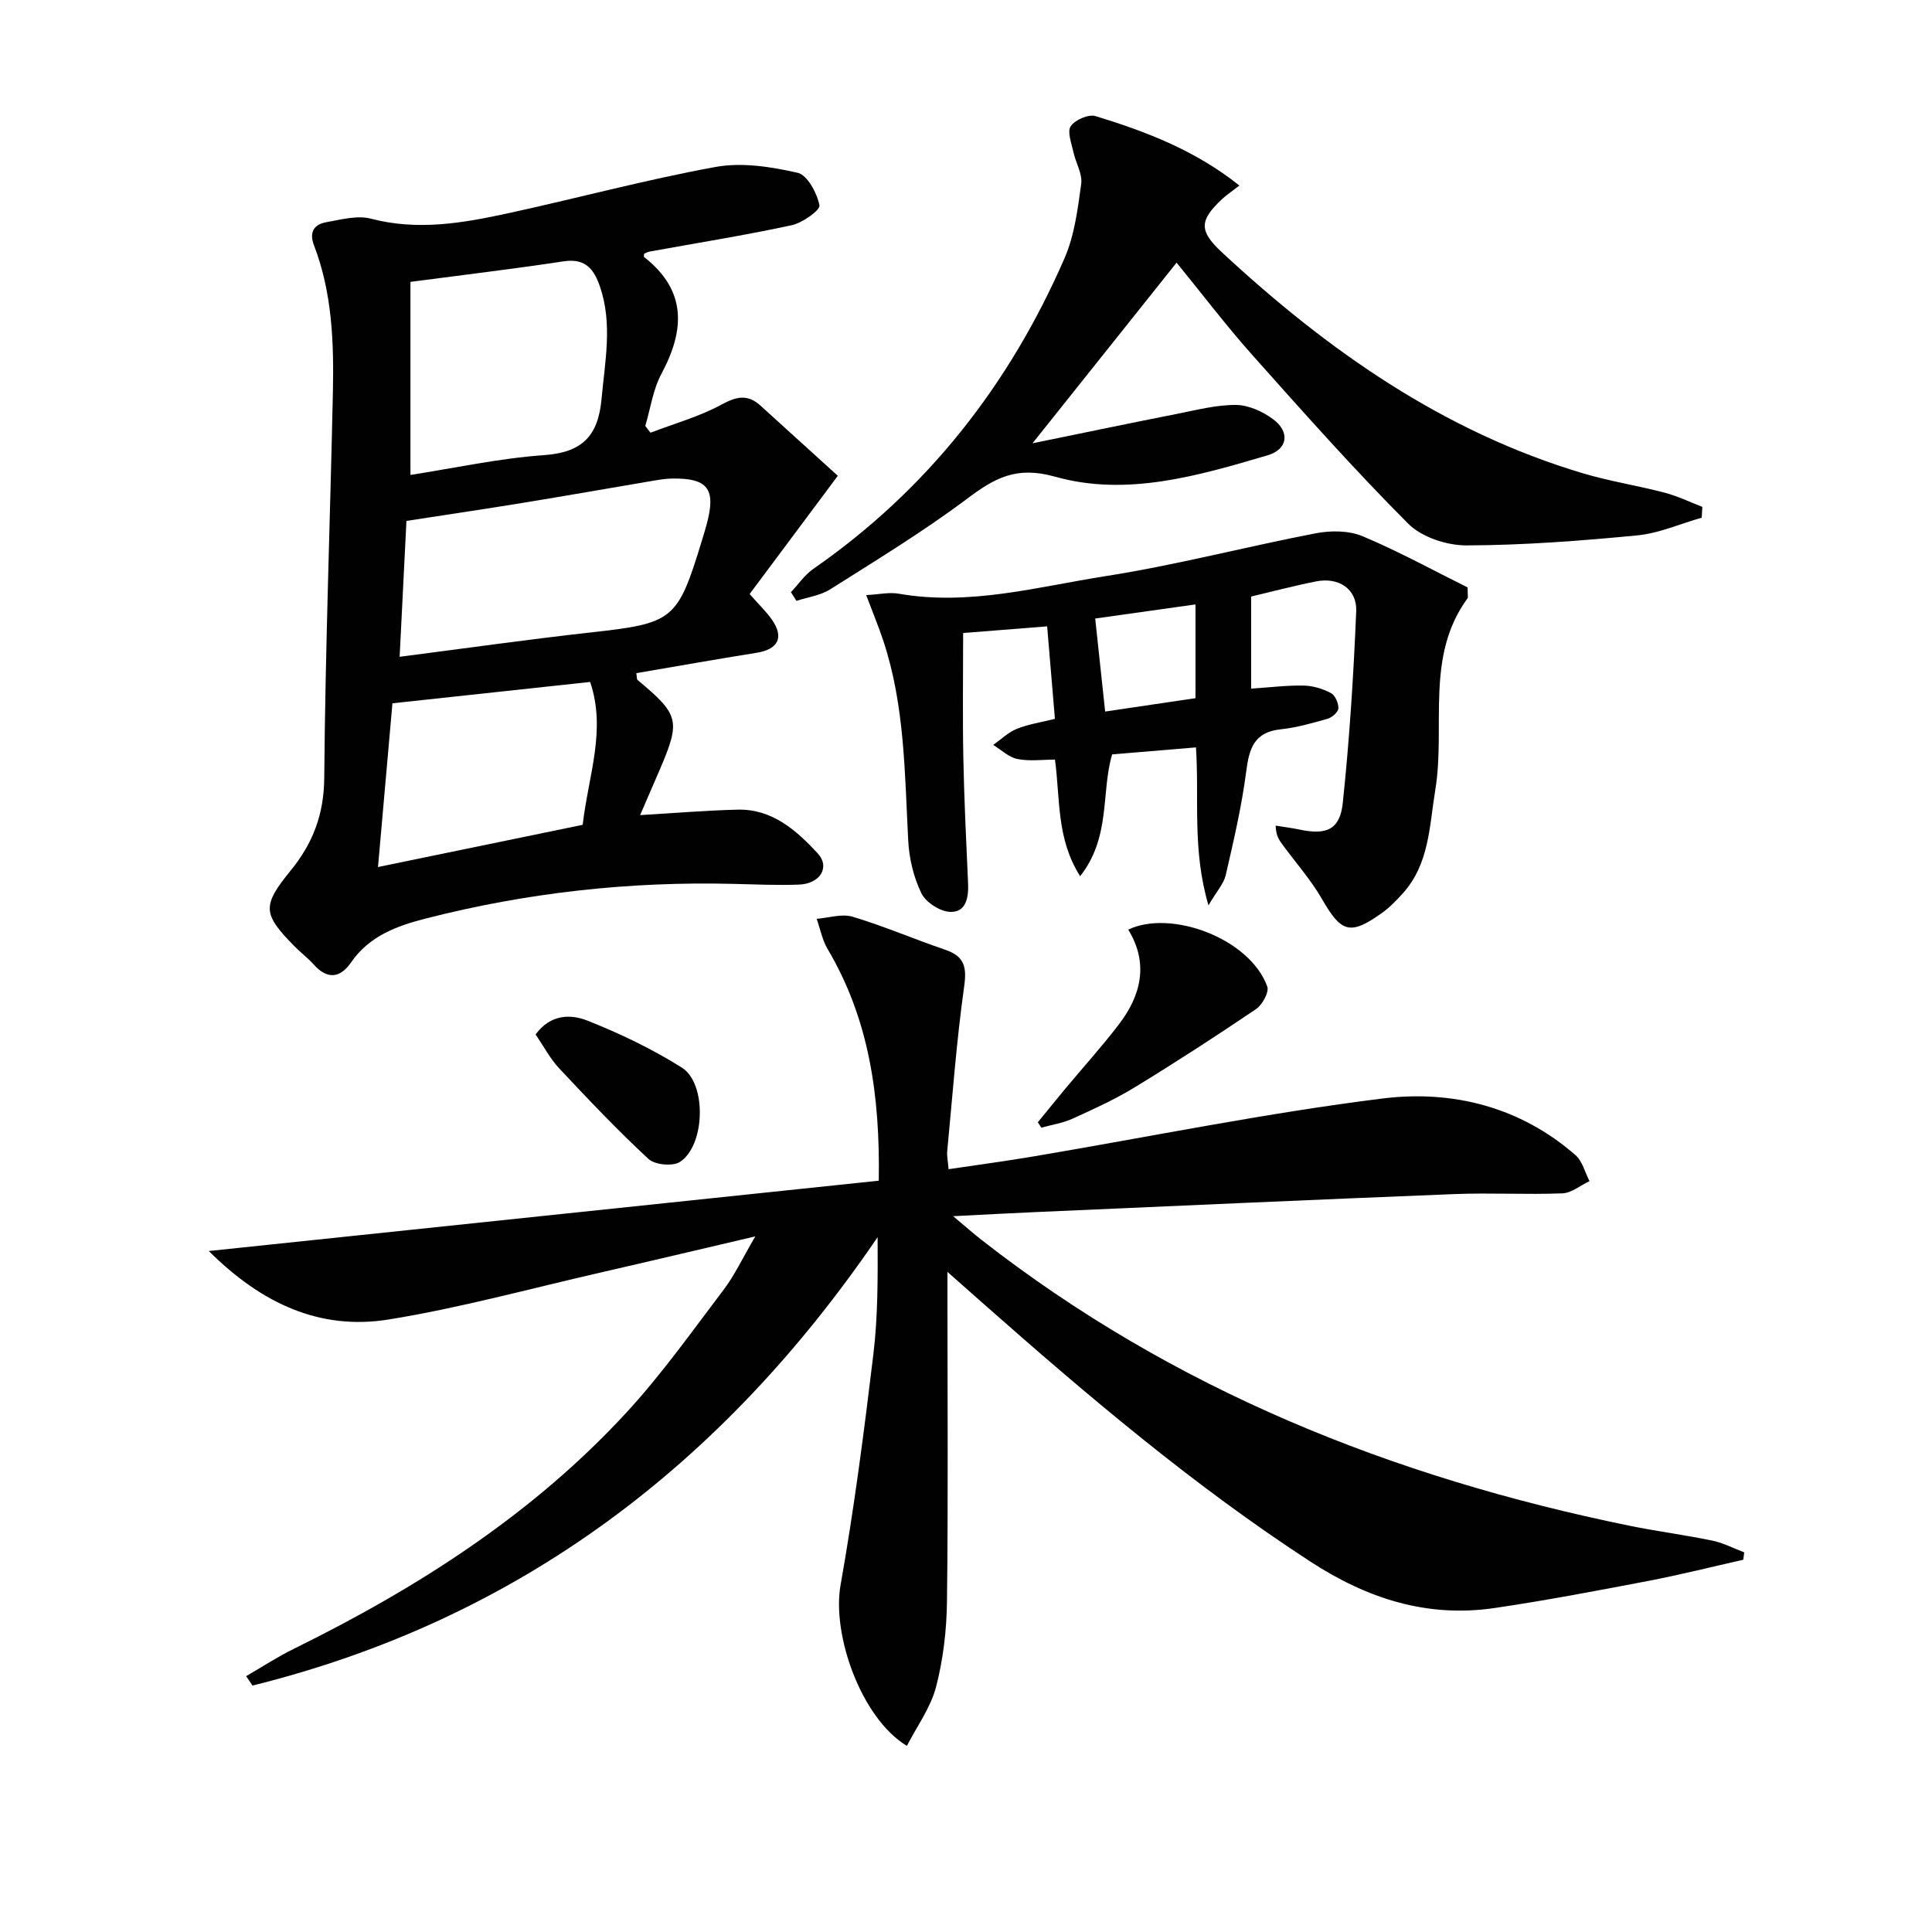
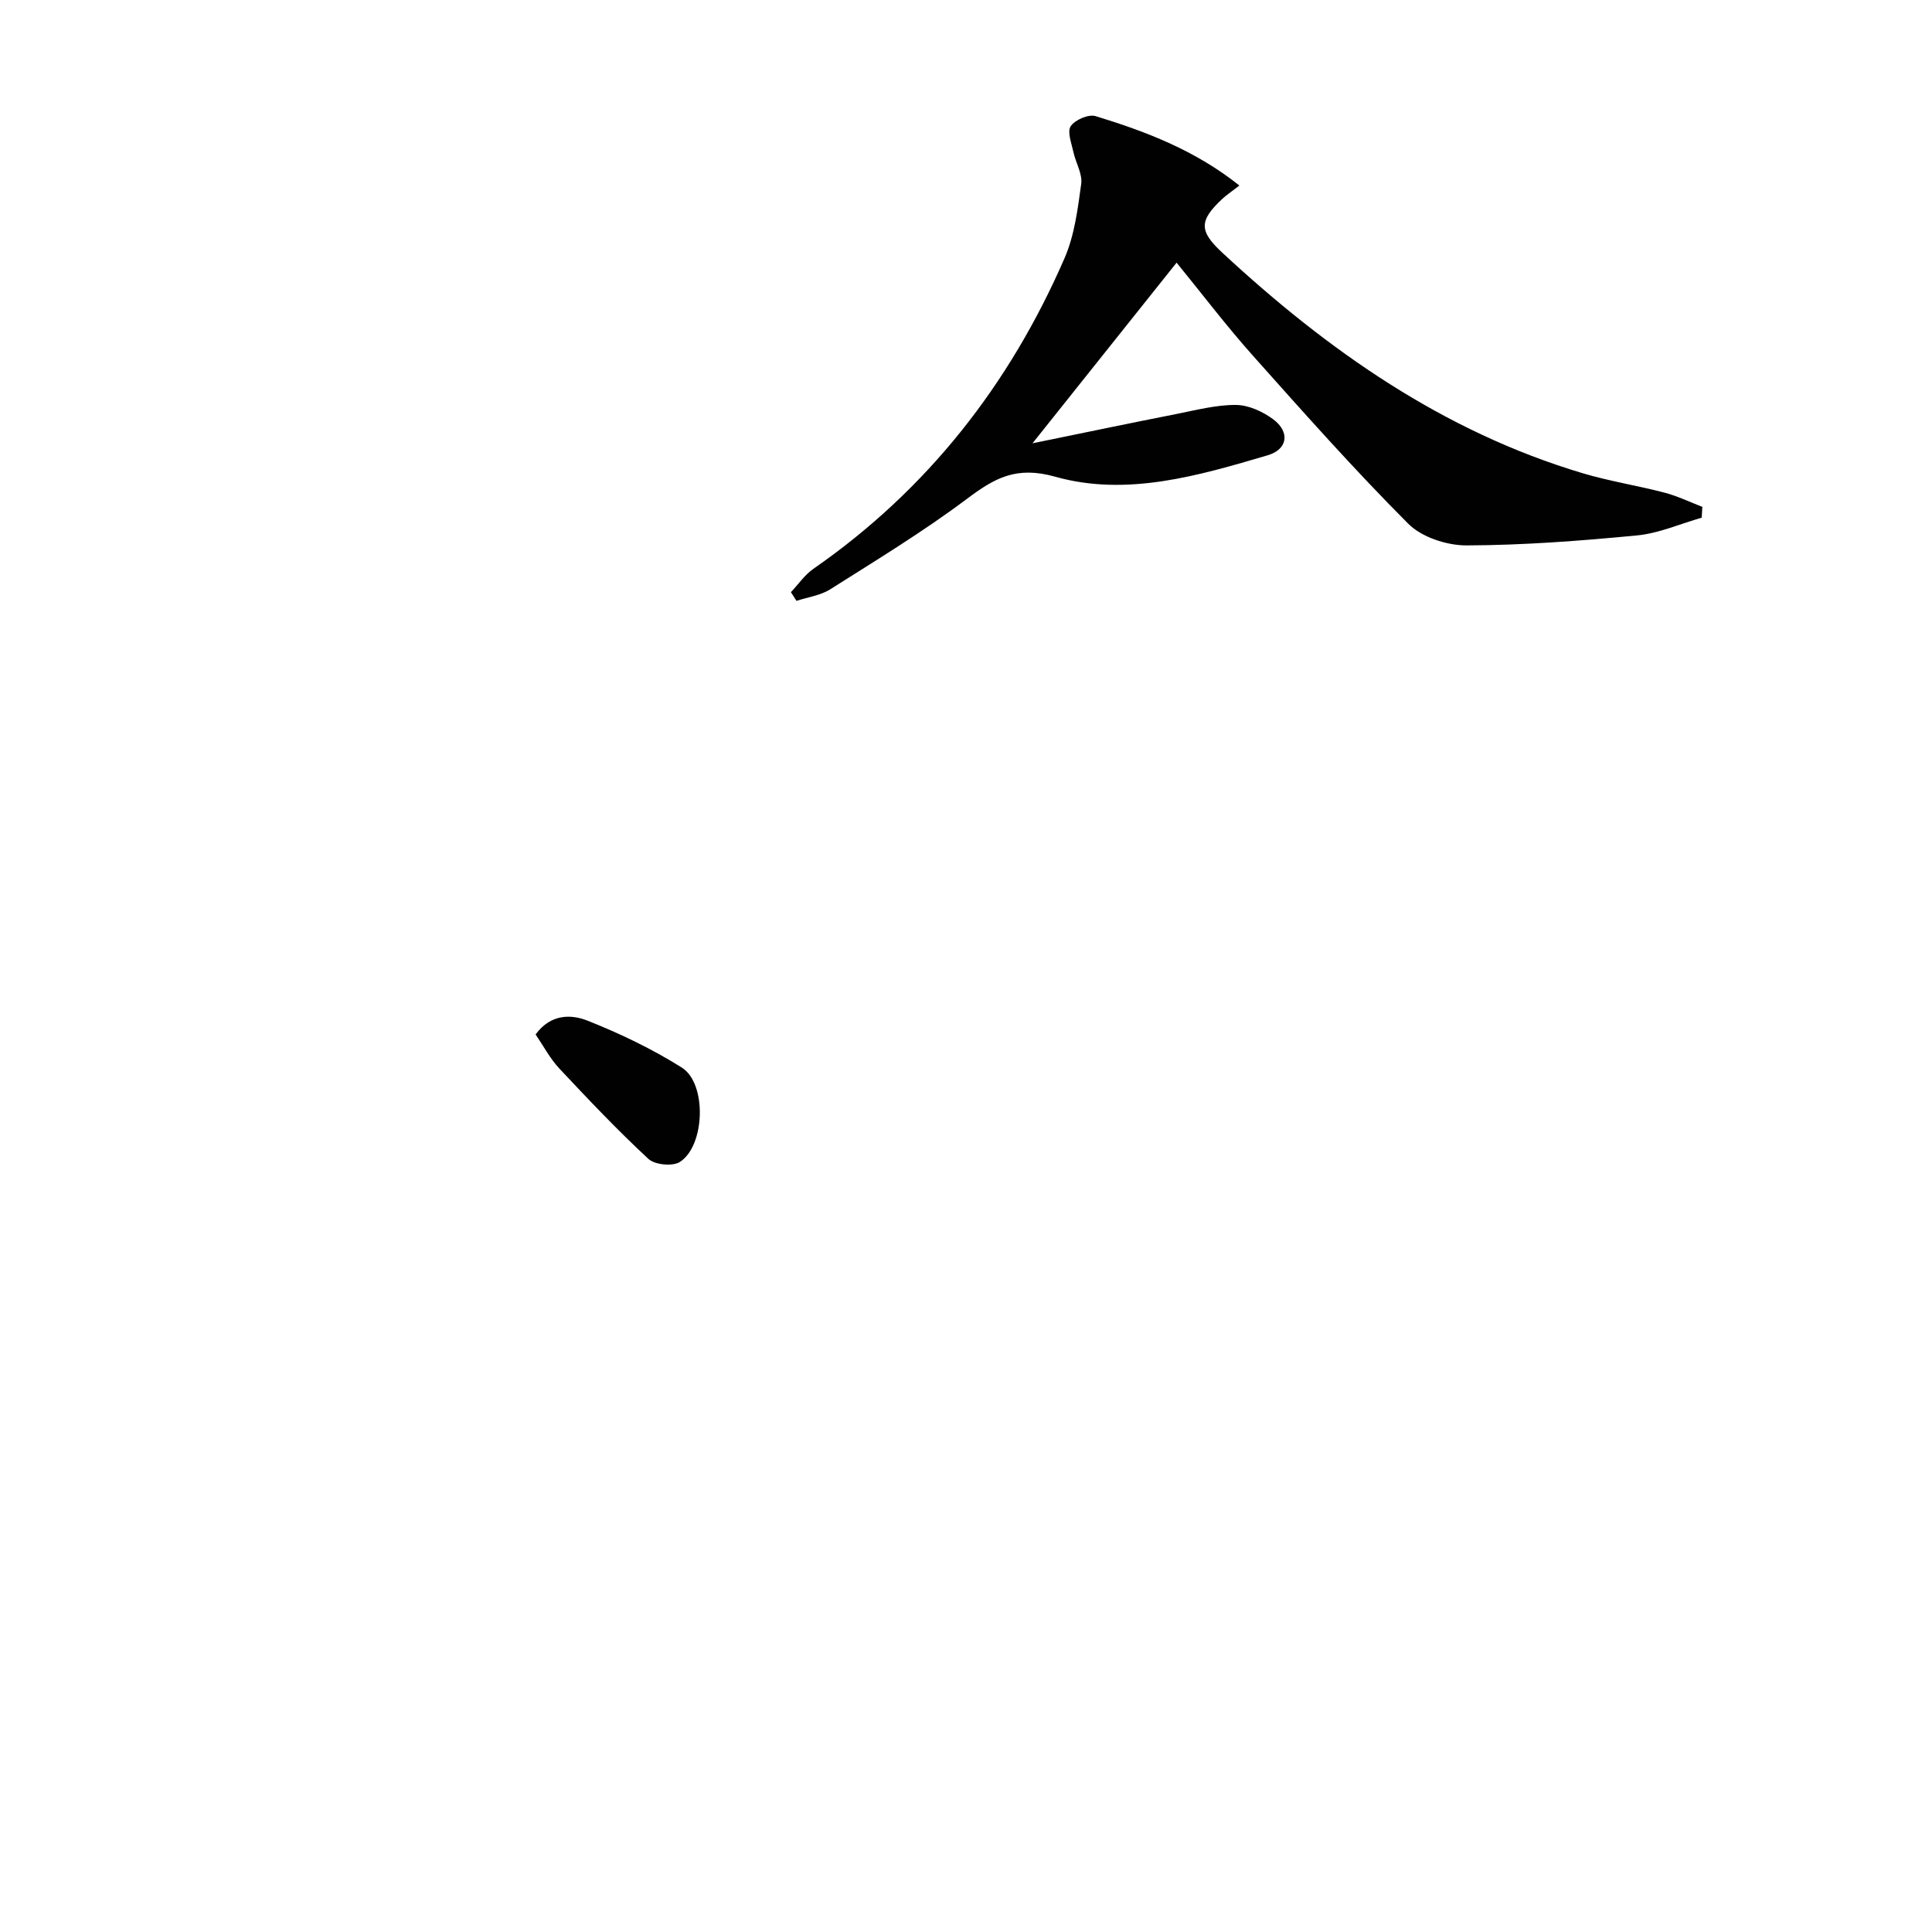
<svg xmlns="http://www.w3.org/2000/svg" enable-background="new 0 0 400 400" viewBox="0 0 400 400">
  <g fill="#010101">
-     <path d="m156.38 255.98c-11.65 2.73-21.89 5.16-32.15 7.51-14.55 3.33-29.01 7.31-43.72 9.69-14.13 2.29-26.24-3.17-37.28-14.17 46.85-4.92 92.59-9.72 138.71-14.56.28-17.59-1.99-33.43-10.59-47.96-1.11-1.88-1.53-4.16-2.27-6.26 2.5-.19 5.21-1.1 7.45-.43 6.49 1.95 12.75 4.65 19.18 6.84 3.95 1.35 4.48 3.54 3.91 7.6-1.59 11.31-2.42 22.73-3.51 34.12-.09.96.14 1.96.28 3.71 6.05-.9 11.88-1.68 17.67-2.66 24.06-4.06 48.01-8.97 72.2-11.98 14.38-1.79 28.47 1.7 39.93 11.73 1.44 1.26 1.95 3.56 2.9 5.38-1.87.88-3.71 2.45-5.61 2.53-7.44.29-14.9-.14-22.34.15-28.92 1.15-57.82 2.46-86.74 3.73-5.14.22-10.27.51-17.06.85 2.72 2.28 4.23 3.62 5.83 4.87 39.74 31.06 85.19 49.2 134.21 59.22 5.69 1.16 11.46 1.9 17.15 3.08 2.27.47 4.4 1.6 6.59 2.43-.06.51-.12 1.02-.19 1.53-6.54 1.47-13.04 3.11-19.62 4.37-10.59 2.03-21.19 4.05-31.85 5.62-13.97 2.06-26.35-1.92-38.18-9.62-24.1-15.69-45.91-34.17-67.39-53.13-2.23-1.97-4.46-3.95-7.73-6.84v6.22c0 20.66.16 41.33-.1 61.99-.07 5.93-.77 12-2.26 17.72-1.11 4.27-3.93 8.1-6.04 12.21-9.54-5.81-15.55-23.1-13.73-33.31 2.81-15.82 4.87-31.79 6.79-47.75.96-7.98.92-16.07.88-24.27-32.04 47.03-74.24 79.15-129.43 92.84-.44-.65-.87-1.3-1.31-1.95 3.3-1.91 6.51-4.01 9.93-5.69 25.56-12.59 49.34-27.77 68.78-48.86 7.3-7.92 13.58-16.79 20.11-25.4 2.28-2.98 3.89-6.48 6.6-11.1z" />
-     <path d="m133.36 52.53c-.02.36-.1.61-.02.67 8.86 6.95 8.49 15.08 3.59 24.22-1.74 3.25-2.26 7.16-3.33 10.77.36.47.72.94 1.08 1.4 4.95-1.9 10.14-3.34 14.75-5.85 3.11-1.69 5.39-2.14 8 .22 5.39 4.88 10.77 9.77 16.03 14.55-6.48 8.69-12.31 16.51-18.26 24.48 1.86 2.12 3.42 3.59 4.62 5.31 2.57 3.7 1.28 6.14-3.21 6.86-8.3 1.32-16.57 2.8-24.87 4.21.14.83.08 1.26.26 1.41 8.64 7.21 8.95 8.41 4.59 18.59-1.3 3.04-2.62 6.06-4.06 9.39 7-.41 13.59-.97 20.18-1.13 7.13-.18 12.11 4.23 16.54 8.99 2.7 2.9.57 6.38-3.88 6.53-4.49.16-9-.04-13.49-.15-21.56-.54-42.79 1.81-63.69 7.16-6.08 1.55-11.72 3.62-15.51 9.1-2.26 3.27-4.91 3.58-7.72.44-1.22-1.36-2.71-2.47-3.99-3.78-6.63-6.73-6.74-8.38-.77-15.71 4.55-5.58 6.87-11.57 6.93-19.12.22-26.62 1.22-53.23 1.79-79.85.22-10.33-.14-20.64-3.92-30.47-1.04-2.71.03-4.31 2.53-4.76 3.07-.55 6.45-1.48 9.29-.73 9.55 2.51 18.82.94 28.07-1.06 14.43-3.13 28.72-7 43.23-9.65 5.46-1 11.5-.05 17.01 1.2 2.03.46 4.02 4.19 4.53 6.73.2 1-3.51 3.65-5.75 4.13-9.74 2.1-19.58 3.67-29.39 5.45-.44.09-.83.32-1.16.45zm-50.62 83.45c13.76-1.77 26.56-3.59 39.4-5.02 17.34-1.93 18.12-2.43 23.21-19.14.34-1.11.68-2.22.98-3.34 1.95-7.28.22-9.54-7.28-9.4-1.48.03-2.97.31-4.43.56-8.83 1.49-17.65 3.05-26.49 4.49-7.96 1.3-15.93 2.47-23.98 3.72-.48 9.44-.92 18.36-1.41 28.13zm2.24-77.62v39.97c9.08-1.41 18.33-3.44 27.67-4.1 7.93-.56 11.21-3.99 11.9-11.69.7-7.78 2.3-15.44-.32-23.16-1.26-3.71-3.06-5.96-7.56-5.27-10.18 1.55-20.4 2.76-31.69 4.25zm35.66 112.41c1.16-10.18 4.94-19.59 1.54-29.58-13.85 1.5-27.33 2.95-40.93 4.42-1 11.3-1.95 22.15-2.99 33.9 14.46-2.98 28.31-5.84 42.38-8.74z" />
-     <path d="m199.41 131.06c0 8.96-.13 17.43.04 25.88.17 8.65.59 17.29.98 25.93.13 2.92-.39 6-3.65 5.93-2.09-.04-5.08-1.95-6-3.83-1.62-3.31-2.55-7.21-2.74-10.91-.74-13.94-.7-27.95-5.16-41.4-.98-2.95-2.18-5.82-3.54-9.45 2.63-.14 4.76-.64 6.75-.29 14.64 2.56 28.77-1.44 42.94-3.66 14.57-2.28 28.9-6.07 43.4-8.85 3.11-.6 6.86-.58 9.7.62 7.59 3.19 14.84 7.18 21.72 10.59 0 1.62.14 2.05-.02 2.26-8.83 12.1-4.49 26.44-6.67 39.67-1.24 7.52-1.22 15.33-6.75 21.44-1.33 1.47-2.74 2.93-4.35 4.07-6.56 4.66-8.37 4.01-12.35-2.91-2.3-3.99-5.42-7.51-8.16-11.25-.7-.95-1.39-1.91-1.44-3.96 1.66.27 3.34.47 4.98.82 5.53 1.17 8.34.02 8.92-5.54 1.39-13.18 2.23-26.42 2.78-39.67.19-4.63-3.65-7.1-8.29-6.18-4.69.93-9.32 2.16-13.47 3.14v19.06c3.99-.26 7.44-.7 10.88-.63 1.92.04 3.96.66 5.66 1.56.87.46 1.58 2.1 1.53 3.17-.04.77-1.33 1.88-2.26 2.15-3.19.91-6.43 1.83-9.71 2.18-5.5.58-6.51 4-7.12 8.75-.93 7.21-2.6 14.33-4.23 21.42-.4 1.77-1.84 3.3-3.58 6.27-3.41-11.59-1.88-22.04-2.59-32.7-5.75.48-11.29.94-17.35 1.45-2.34 7.82-.21 17.06-6.63 25.22-4.93-7.79-4.1-15.86-5.21-24.14-2.62 0-5.29.38-7.78-.13-1.79-.36-3.35-1.9-5.01-2.91 1.62-1.14 3.1-2.61 4.89-3.33 2.41-.97 5.06-1.36 7.89-2.07-.54-6.43-1.05-12.5-1.61-19.15-5.79.45-11.47.9-17.39 1.38zm48.1-5.92c-7.41 1.04-14.44 2.03-20.76 2.92.73 6.79 1.37 12.79 2.06 19.26 6.19-.92 12.34-1.83 18.7-2.77 0-6.53 0-12.73 0-19.41z" />
    <path d="m256.6 38.41c-1.72 1.34-2.69 1.98-3.53 2.76-4.84 4.52-4.86 6.65.02 11.17 21.81 20.23 45.74 37.03 74.63 45.65 5.54 1.65 11.31 2.54 16.91 4.01 2.68.7 5.22 1.94 7.82 2.94-.04.75-.08 1.49-.13 2.24-4.45 1.27-8.84 3.23-13.37 3.67-11.73 1.13-23.53 2.03-35.31 2.07-4.09.01-9.29-1.69-12.09-4.5-11.14-11.17-21.64-22.99-32.14-34.77-5.53-6.2-10.56-12.84-15.81-19.27-9.6 12.04-19.14 24-29.83 37.4 10.76-2.2 20.35-4.21 29.95-6.1 4.04-.8 8.12-1.87 12.18-1.84 2.6.02 5.53 1.36 7.69 2.96 3.56 2.65 3.01 6.24-1.13 7.46-14.39 4.25-29.21 8.6-43.99 4.44-8.09-2.28-12.56.29-18.3 4.6-9.03 6.77-18.72 12.66-28.28 18.71-2.02 1.28-4.64 1.62-6.99 2.39-.38-.6-.77-1.2-1.15-1.8 1.54-1.62 2.84-3.57 4.64-4.82 23.61-16.39 40.62-38.14 52.01-64.32 2.06-4.74 2.74-10.18 3.45-15.38.29-2.08-1.13-4.36-1.61-6.59-.39-1.81-1.33-4.21-.56-5.36.88-1.32 3.69-2.53 5.14-2.09 10.45 3.19 20.64 7.08 29.78 14.37z" />
-     <path d="m214.87 232.36c1.85-2.26 3.68-4.54 5.55-6.79 3.73-4.47 7.63-8.79 11.17-13.4 4.68-6.08 6.28-12.72 2-19.7 8.77-4.21 25.11 1.75 28.78 11.76.43 1.17-1.02 3.81-2.32 4.69-8.24 5.58-16.61 11-25.1 16.19-4.1 2.5-8.51 4.51-12.89 6.5-2.02.92-4.3 1.26-6.46 1.86-.24-.37-.49-.74-.73-1.11z" />
    <path d="m110.89 214.17c3.14-4.28 7.36-4.2 10.76-2.85 6.74 2.67 13.38 5.86 19.51 9.71 5.23 3.29 4.84 16.19-.4 19.54-1.5.96-5.18.6-6.5-.62-6.43-5.96-12.47-12.34-18.47-18.74-1.9-2.03-3.23-4.59-4.9-7.04z" />
  </g>
</svg>